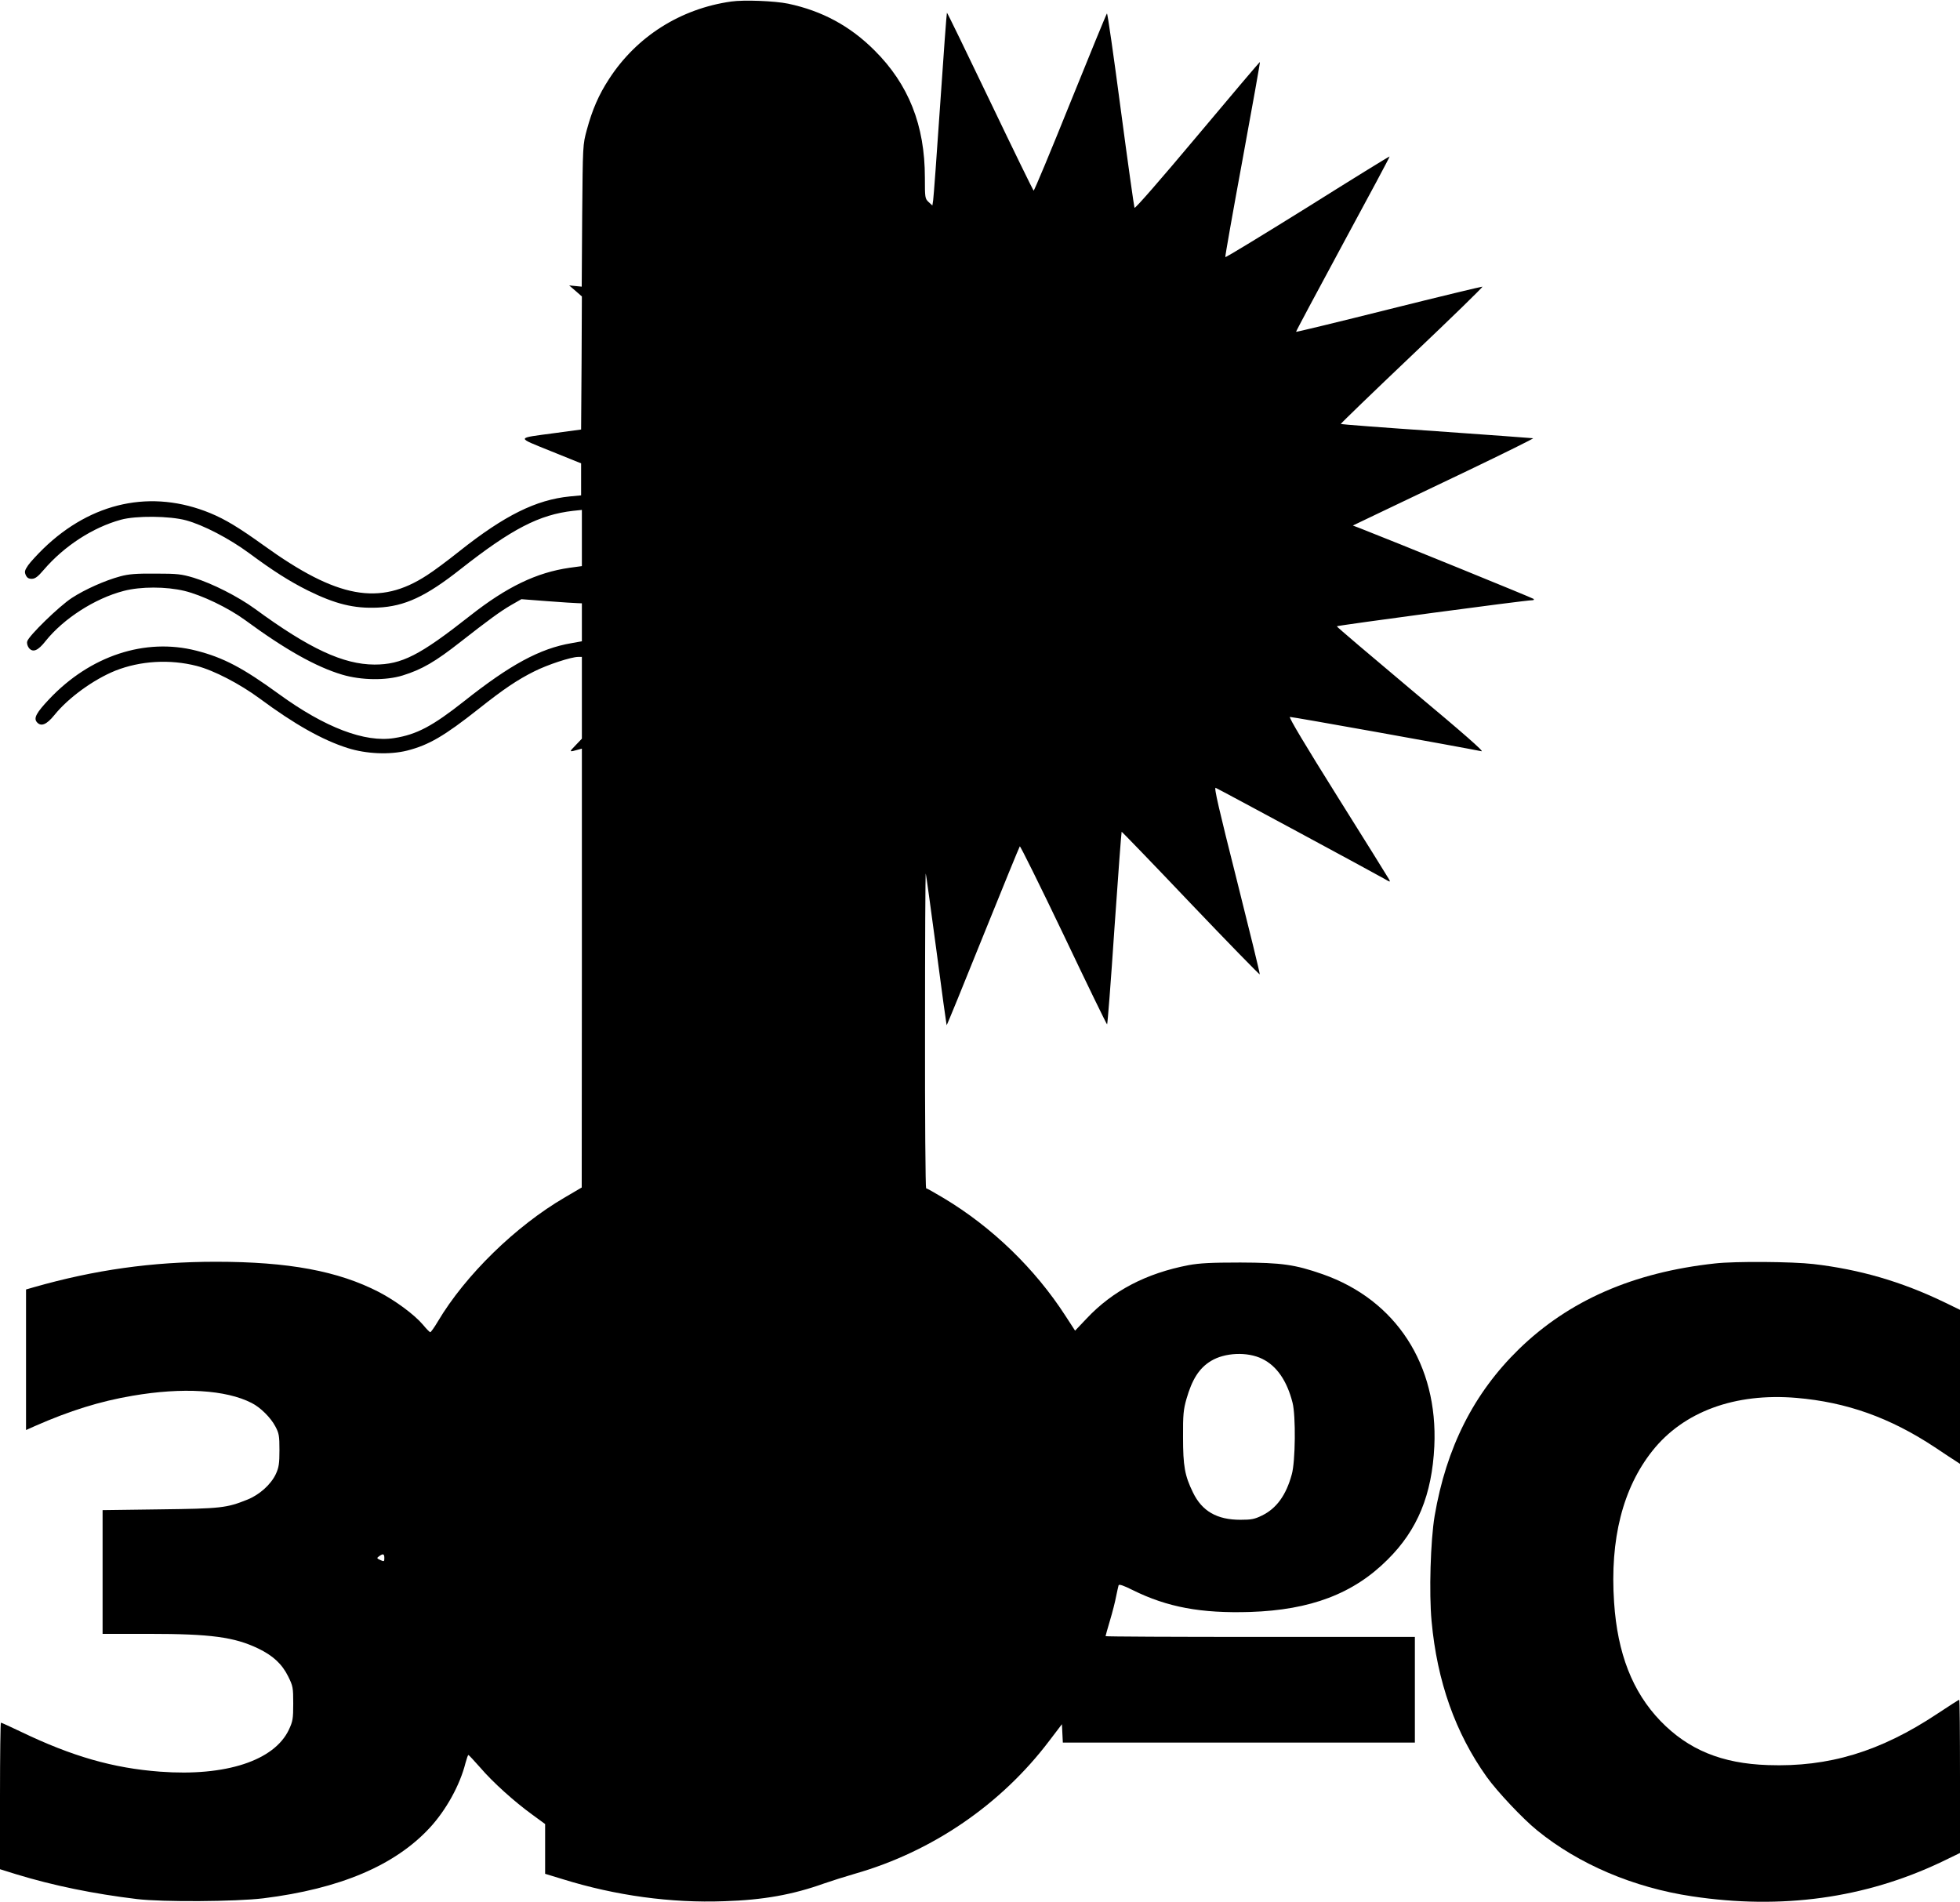
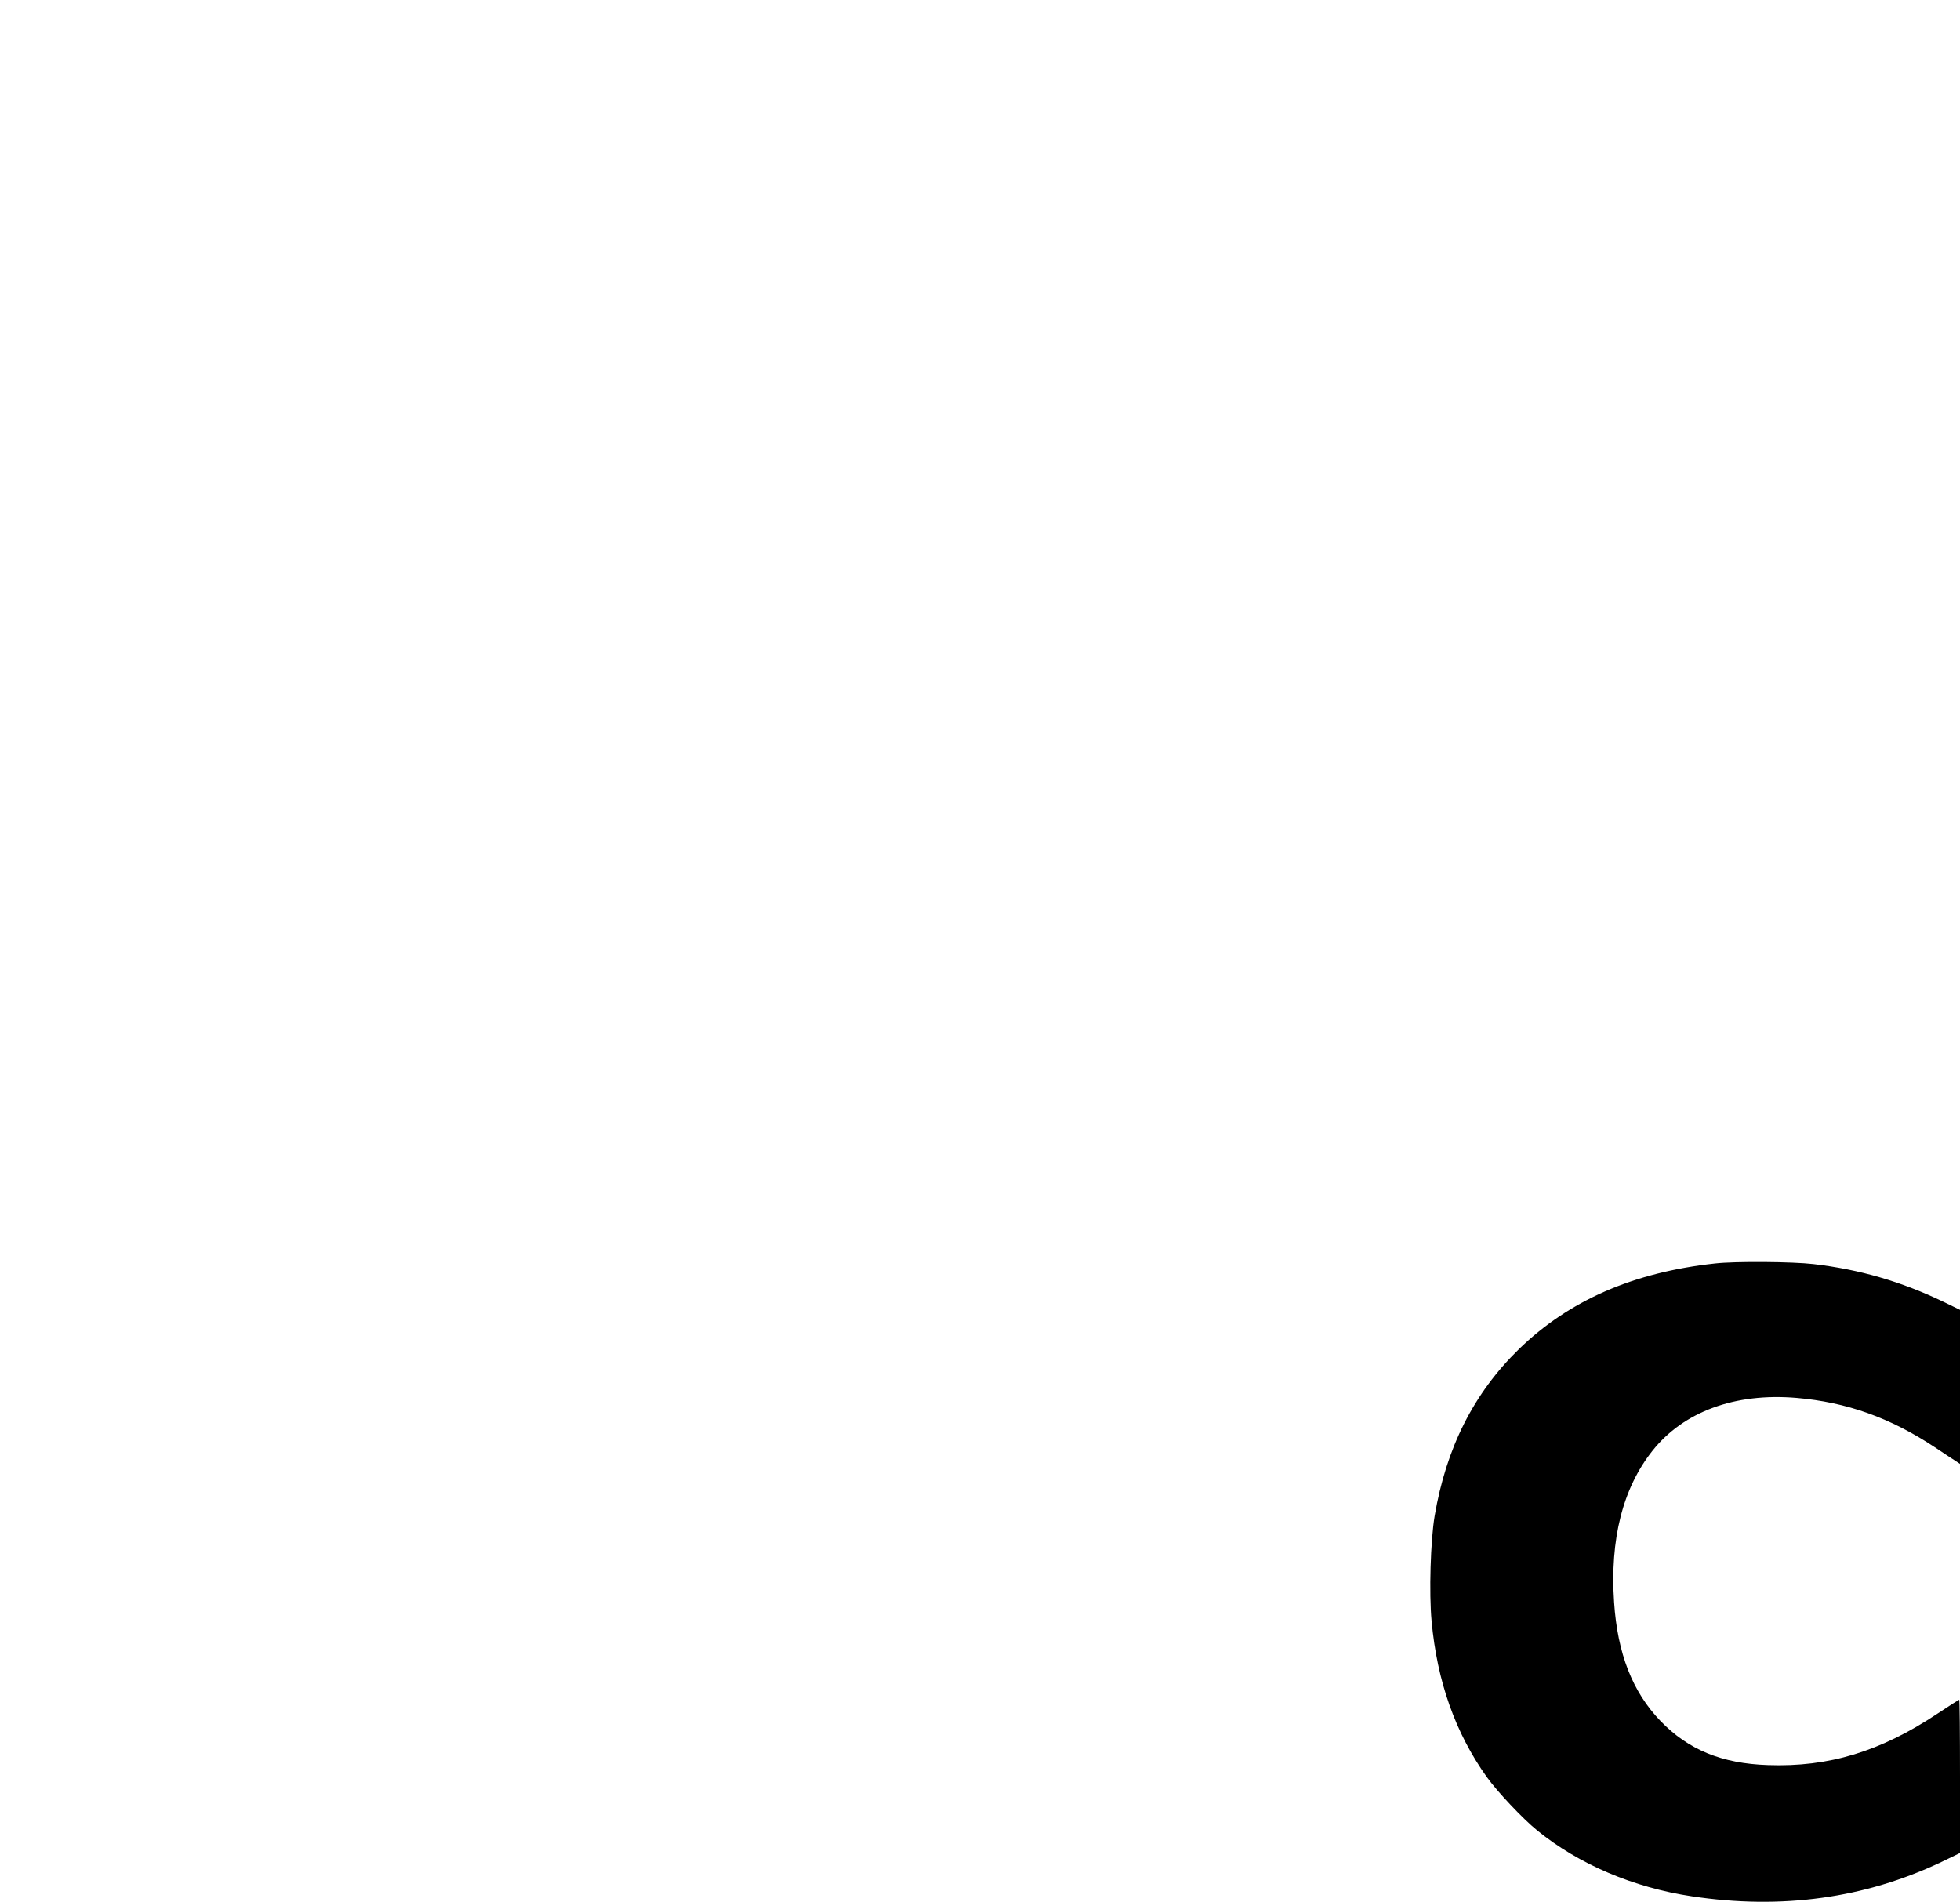
<svg xmlns="http://www.w3.org/2000/svg" version="1.0" width="1280pt" height="1242pt" viewBox="0 0 1280 1242" preserveAspectRatio="xMidYMid meet">
  <g transform="translate(0,1242) scale(0.1,-0.1)" fill="#000000" stroke="none">
-     <path d="M4775 12410 c-332 -47 -618 -229 -797 -505 -68 -104 -110 -201 -146 -334 -26 -96 -26 -97 -30 -559 l-3 -464 -41 4 -41 4 42 -36 41 -36 -2 -434 -3 -435 -170 -23 c-260 -35 -257 -25 -28 -118 l198 -80 0 -105 0 -104 -74 -7 c-221 -22 -426 -124 -720 -357 -75 -60 -170 -131 -213 -158 -310 -202 -586 -151 -1067 196 -160 115 -249 169 -348 210 -382 157 -774 74 -1090 -232 -39 -38 -84 -87 -99 -108 -23 -34 -25 -43 -16 -64 8 -18 19 -25 39 -25 22 0 40 13 79 59 134 156 321 277 504 327 98 27 318 25 425 -4 114 -31 282 -119 410 -213 158 -117 265 -185 385 -245 180 -89 302 -119 457 -112 176 8 314 72 543 253 332 261 512 354 733 379 l57 6 0 -183 0 -184 -81 -11 c-215 -31 -409 -124 -649 -313 -330 -260 -446 -319 -625 -319 -203 1 -424 103 -780 364 -110 80 -279 166 -400 203 -81 24 -106 27 -250 27 -127 1 -175 -3 -230 -18 -100 -27 -230 -85 -316 -141 -83 -54 -282 -248 -291 -283 -4 -13 1 -30 11 -44 26 -31 59 -18 109 46 117 146 321 278 510 327 110 29 277 29 397 0 115 -28 285 -110 395 -190 264 -194 464 -306 635 -357 125 -37 286 -39 395 -5 126 39 213 90 376 218 184 144 262 201 331 241 l68 39 170 -13 c94 -7 182 -13 198 -13 l27 -1 0 -124 0 -124 -67 -12 c-207 -35 -402 -141 -703 -380 -204 -161 -308 -217 -455 -240 -192 -31 -453 69 -753 287 -235 171 -363 239 -541 284 -333 85 -692 -33 -960 -317 -83 -88 -102 -123 -81 -149 27 -33 64 -18 115 45 91 113 255 232 398 290 164 65 357 76 532 31 112 -29 281 -117 410 -212 228 -169 411 -272 575 -324 122 -39 275 -45 388 -17 142 36 243 95 467 272 164 130 253 190 363 245 87 44 242 95 288 95 l24 0 0 -267 0 -267 -42 -44 c-43 -44 -43 -45 20 -27 l22 6 0 -1433 -1 -1433 -109 -64 c-323 -188 -651 -509 -830 -810 -23 -39 -46 -71 -50 -71 -4 0 -26 22 -48 49 -56 66 -178 156 -287 213 -267 138 -592 198 -1065 198 -417 0 -792 -53 -1188 -166 l-52 -15 0 -459 0 -459 58 26 c227 100 425 162 638 198 326 56 609 39 777 -47 58 -29 125 -96 155 -153 24 -45 27 -61 27 -155 0 -88 -4 -113 -23 -155 -32 -69 -107 -137 -188 -169 -135 -54 -171 -58 -571 -63 l-373 -5 0 -404 0 -404 303 0 c404 0 557 -21 712 -95 98 -47 157 -102 197 -183 31 -63 33 -72 33 -177 0 -100 -3 -116 -28 -170 -95 -203 -413 -307 -841 -275 -308 23 -575 100 -908 260 -69 33 -128 60 -132 60 -3 0 -6 -215 -6 -478 l0 -479 106 -33 c242 -74 506 -128 789 -162 167 -20 644 -17 825 5 499 62 859 214 1087 461 107 116 197 279 233 423 8 29 16 53 19 52 3 0 38 -38 77 -82 81 -95 223 -223 342 -309 l82 -60 0 -163 0 -162 118 -36 c342 -106 703 -156 1052 -143 256 8 448 43 652 116 46 16 137 45 203 64 503 144 953 452 1267 867 l83 109 3 -60 3 -60 1149 0 1150 0 0 345 0 345 -1010 0 c-555 0 -1010 2 -1010 5 0 3 13 49 29 103 16 53 34 124 40 157 7 33 14 66 16 72 3 9 32 -1 92 -31 226 -112 447 -153 768 -143 394 13 674 119 897 342 195 193 290 424 305 740 25 532 -250 956 -730 1124 -181 63 -266 75 -537 76 -192 0 -265 -4 -337 -17 -277 -53 -496 -167 -667 -349 l-75 -79 -63 97 c-199 308 -479 579 -794 768 -60 36 -112 65 -116 65 -4 0 -8 465 -7 1033 0 567 2 1028 5 1022 2 -5 33 -230 69 -499 35 -269 66 -490 67 -491 2 -2 108 259 237 579 129 319 237 584 241 589 3 4 132 -256 286 -578 153 -322 281 -585 284 -585 3 0 25 282 48 628 24 345 45 628 47 630 1 2 205 -209 451 -468 247 -259 450 -467 451 -463 2 4 -66 282 -150 616 -117 464 -150 606 -138 602 18 -7 1030 -553 1100 -593 41 -24 43 -24 32 -4 -6 11 -157 254 -336 539 -211 337 -320 519 -311 521 10 2 1081 -190 1251 -224 21 -5 -113 113 -458 401 -268 225 -487 411 -487 415 0 5 1236 171 1275 170 11 0 15 3 10 9 -8 7 -917 377 -1135 462 l-45 17 165 79 c91 43 358 171 593 283 235 113 424 206 419 208 -5 1 -289 22 -631 46 -341 23 -623 45 -625 47 -2 2 207 204 465 449 258 245 465 446 460 448 -4 1 -279 -65 -611 -148 -331 -83 -604 -149 -606 -147 -2 1 136 259 305 572 170 314 308 571 306 573 -2 2 -243 -147 -536 -331 -294 -183 -535 -330 -537 -326 -2 4 49 292 113 639 64 348 115 633 113 635 -2 1 -185 -215 -408 -481 -239 -285 -407 -478 -411 -471 -3 7 -44 297 -90 644 -46 348 -86 629 -90 625 -4 -4 -112 -267 -240 -584 -128 -318 -235 -575 -239 -573 -3 2 -132 265 -285 585 -153 319 -279 579 -281 577 -2 -2 -22 -271 -44 -598 -22 -326 -43 -609 -46 -628 l-5 -33 -25 23 c-23 22 -24 27 -24 159 0 342 -106 609 -329 831 -159 159 -342 258 -564 305 -87 18 -289 26 -372 14z m3468 -8864 c95 -46 162 -144 198 -286 22 -85 19 -386 -5 -469 -37 -136 -100 -222 -194 -268 -49 -24 -69 -28 -142 -28 -152 0 -250 56 -309 178 -54 110 -65 173 -65 362 -1 146 3 181 22 248 37 129 83 202 160 249 90 55 238 62 335 14z m-5733 -1301 c0 -23 -2 -24 -26 -13 -24 11 -25 13 -8 25 26 19 34 16 34 -12z" />
    <path d="M11200 4169 c-534 -58 -954 -242 -1281 -560 -295 -288 -474 -643 -550 -1089 -27 -161 -37 -504 -20 -686 36 -395 156 -732 360 -1018 67 -94 234 -272 329 -349 271 -221 630 -374 1012 -431 585 -88 1129 -13 1628 224 l122 59 0 500 c0 276 -2 501 -5 501 -2 0 -67 -41 -142 -91 -373 -248 -710 -350 -1107 -336 -302 10 -520 100 -702 288 -183 190 -281 441 -303 775 -28 412 57 746 250 989 203 256 539 380 941 346 328 -28 611 -129 903 -322 61 -41 122 -81 138 -91 l27 -18 0 503 0 503 -107 52 c-277 133 -549 212 -850 247 -138 16 -511 19 -643 4z" />
  </g>
</svg>